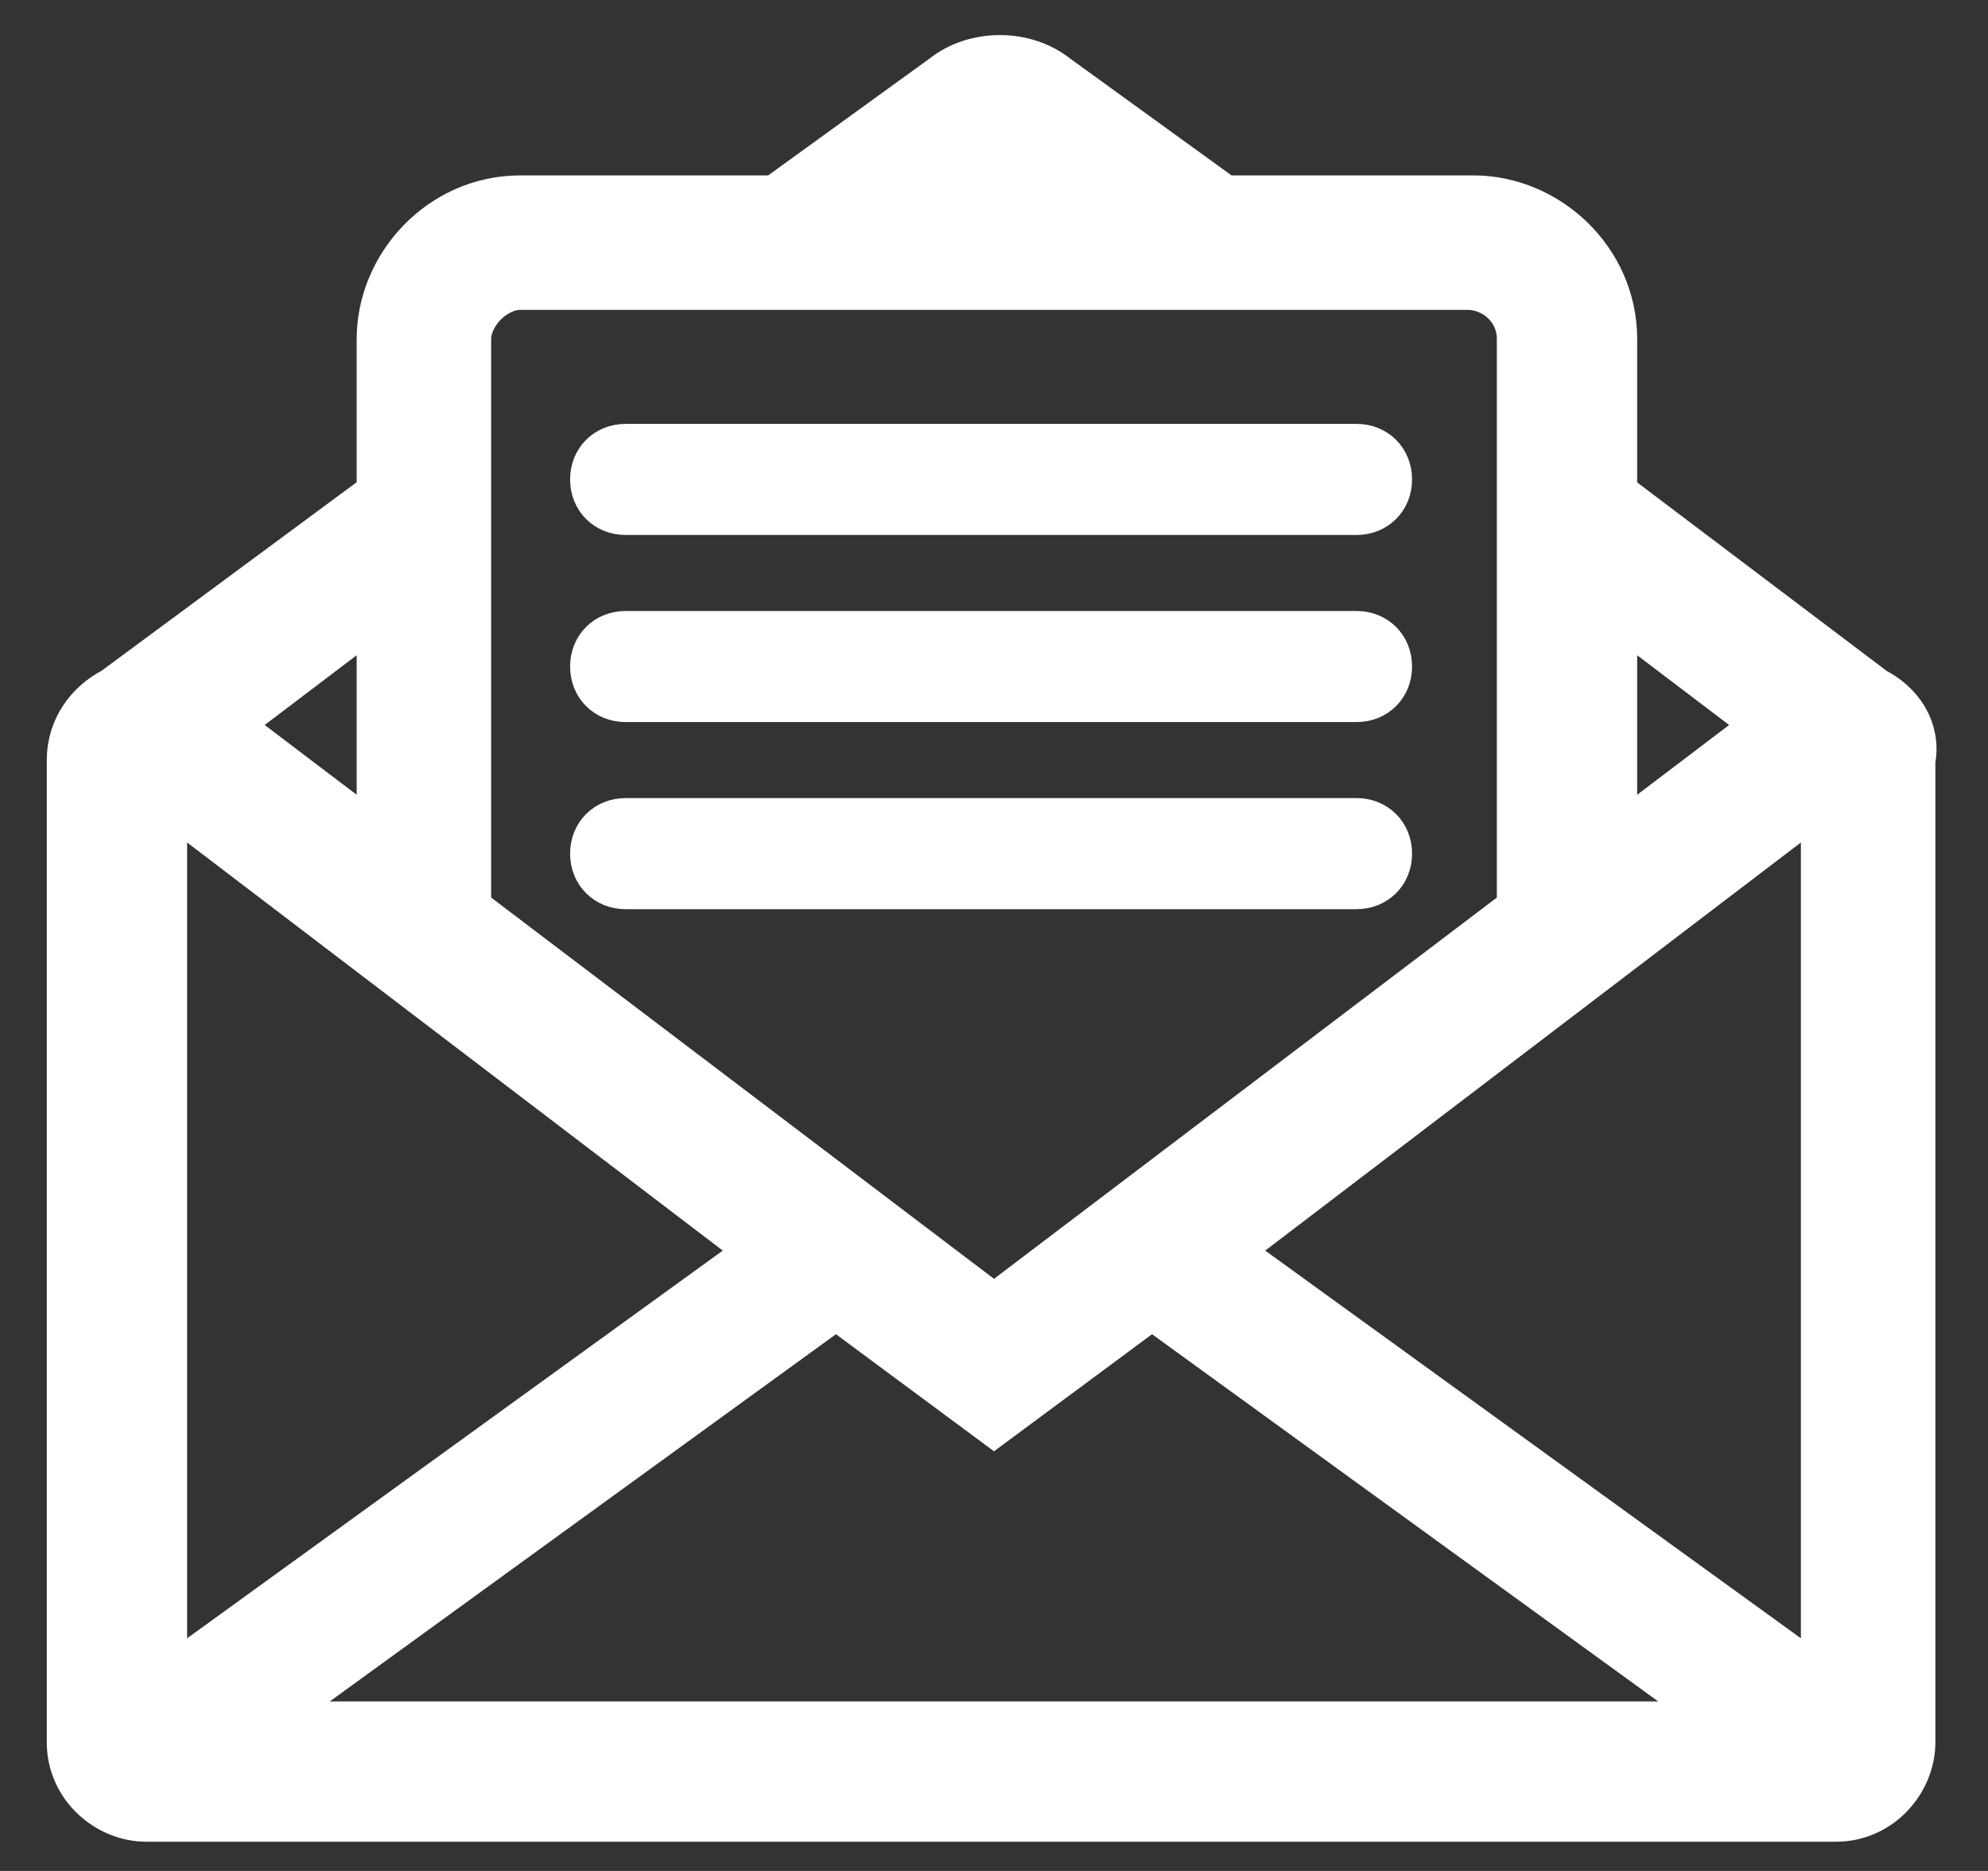
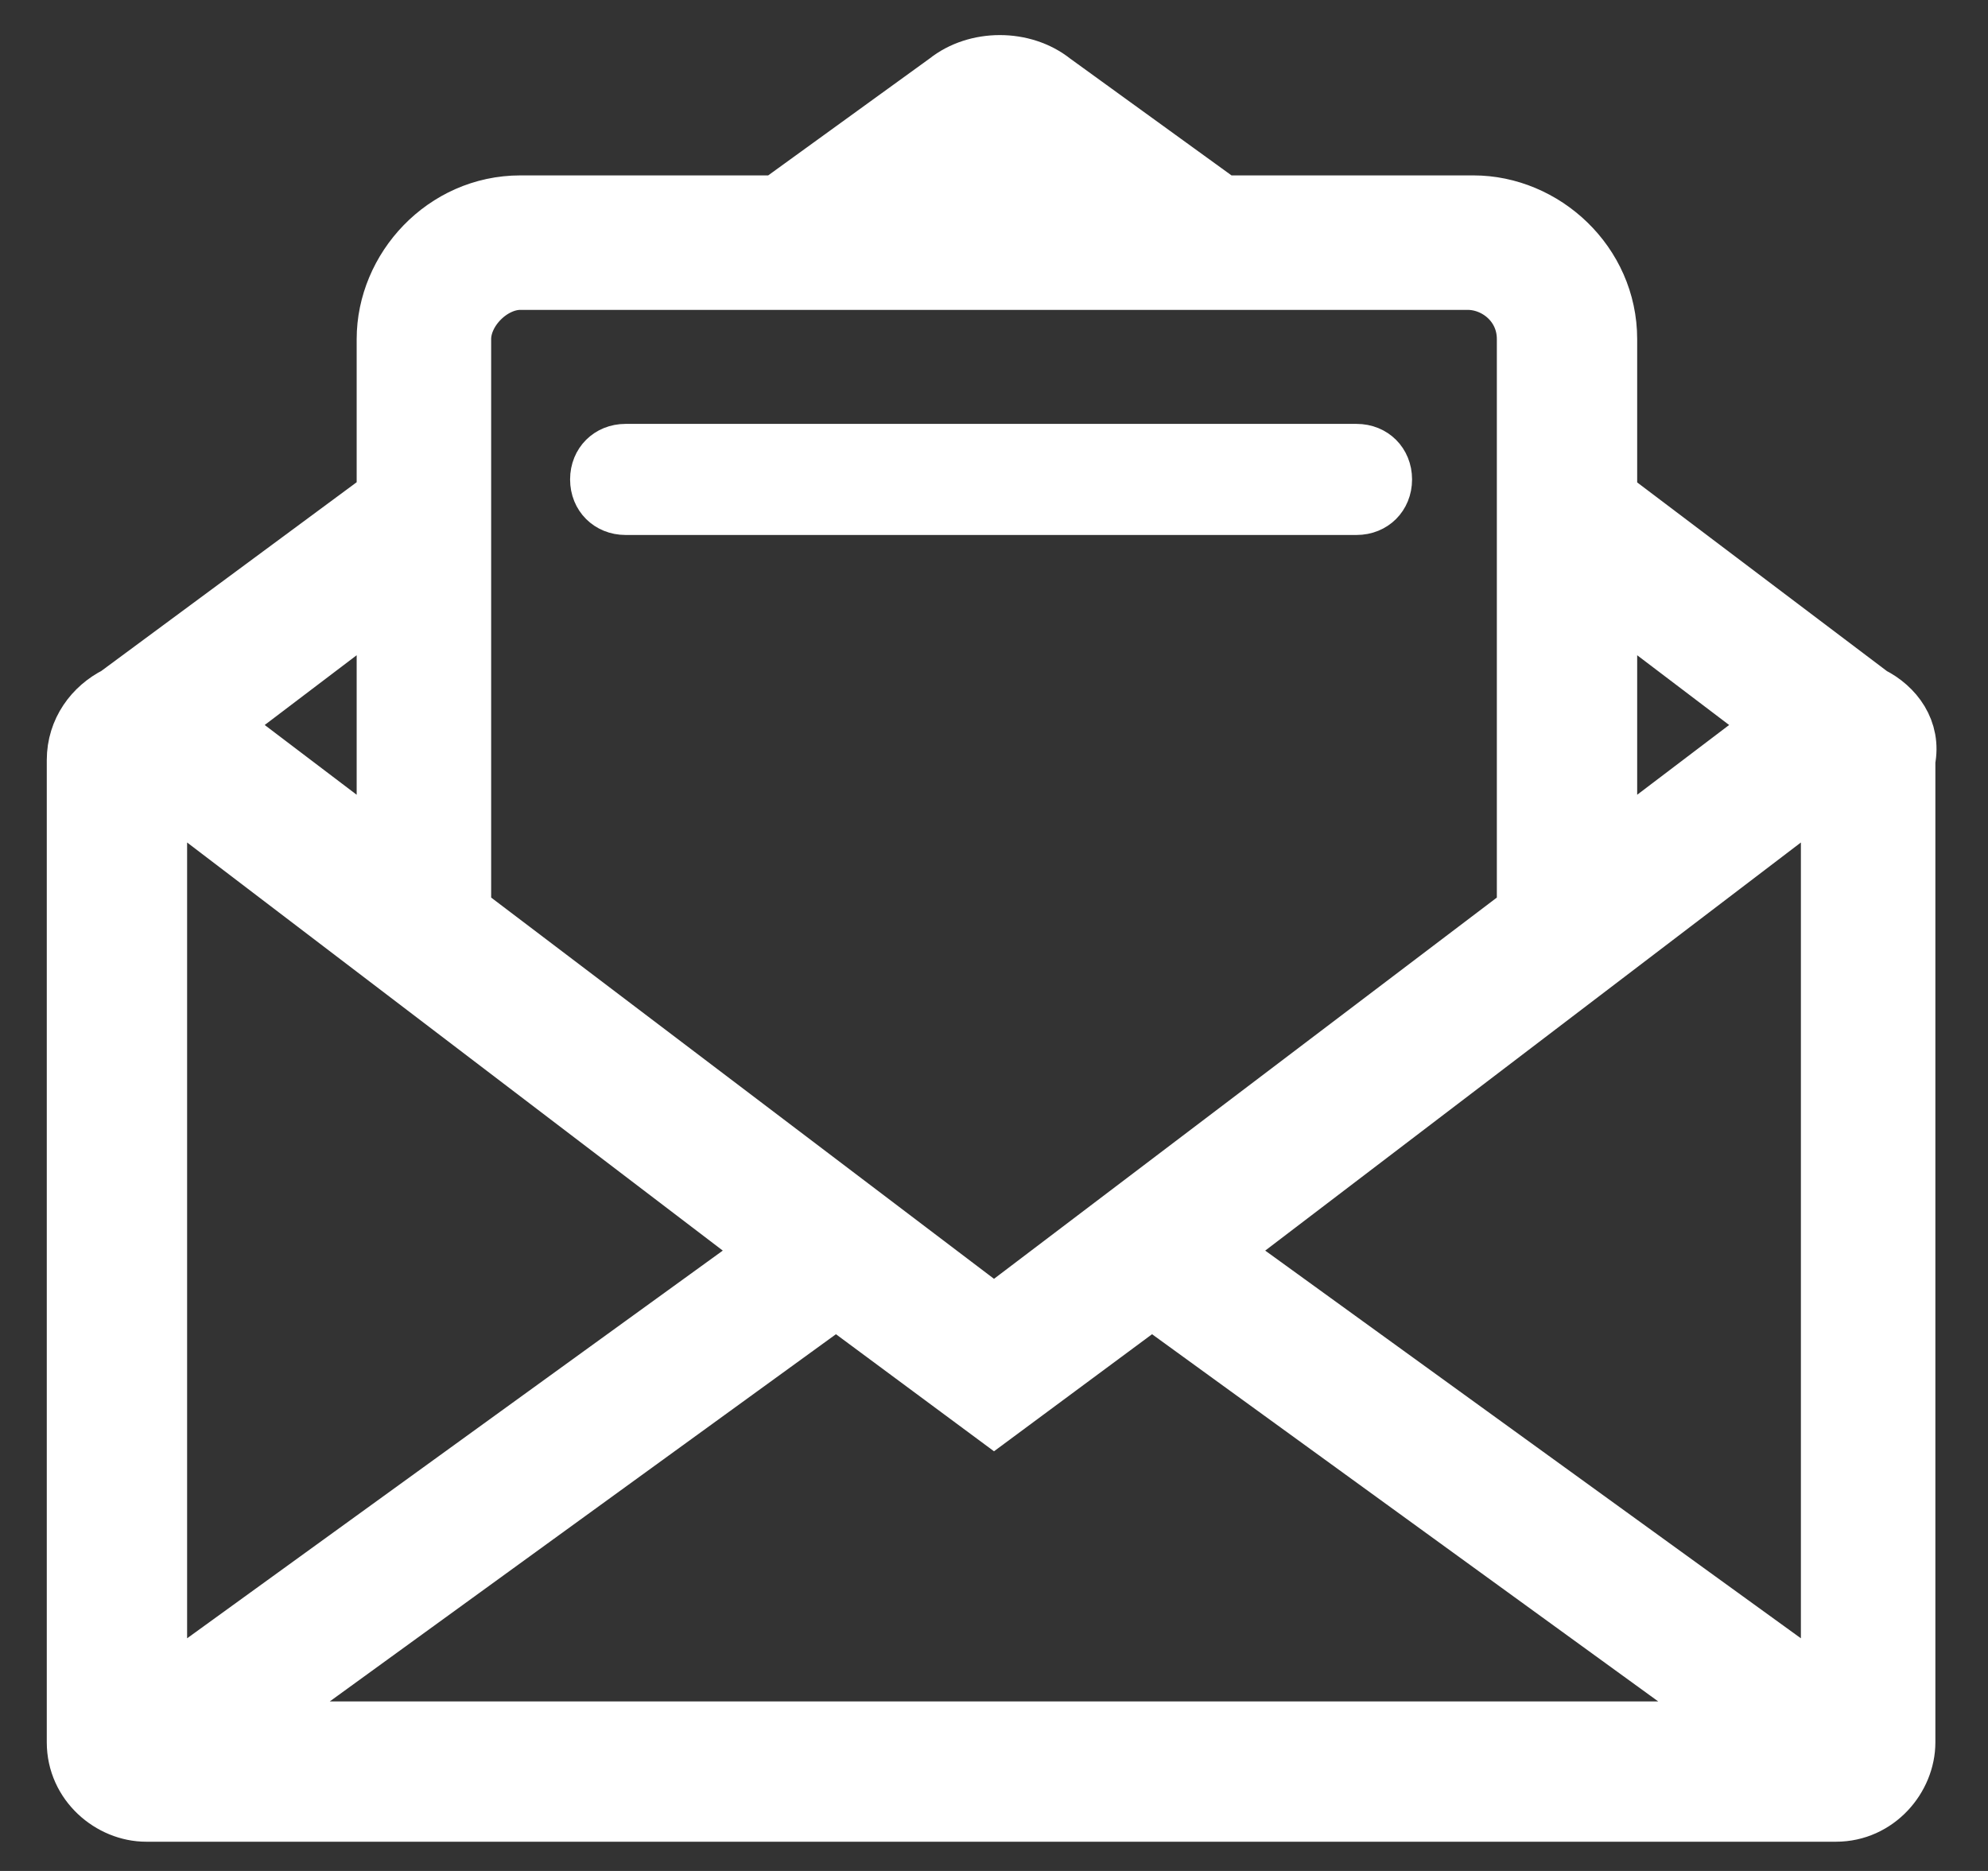
<svg xmlns="http://www.w3.org/2000/svg" version="1.1" id="Layer_1" x="0px" y="0px" viewBox="0 0 34 32" style="enable-background:new 0 0 34 32;" xml:space="preserve">
  <rect x="0" y="0" width="34" height="32" fill="#333333" stroke="none" />
  <style type="text/css">
	.white-icon-svg{fill:#FFFFFF;stroke:#FFFFFF;stroke-width:1;stroke-miterlimit:10;}
	.white-icon-svg2{fill:#FFFFFF;stroke:#FFFFFF;stroke-width:0.5;stroke-miterlimit:10;}
</style>
  <path class="white-icon-svg" d="M32,11.9l-4.5-3.4V5.8c0-1.3-1.1-2.3-2.3-2.3h-4.3l-2.9-2.1c-0.5-0.4-1.3-0.4-1.8,0l-2.9,2.1H8.9  c-1.3,0-2.3,1.1-2.3,2.3v2.7L2,11.9c-0.4,0.2-0.7,0.6-0.7,1.1v16.8c0,0.7,0.6,1.2,1.2,1.2h28.9c0.7,0,1.2-0.6,1.2-1.2V13  C32.7,12.5,32.4,12.1,32,11.9z M2.7,13.4l10.5,8L2.7,29V13.4z M14.3,22.2l2.7,2l2.7-2l10.2,7.4H4.1L14.3,22.2z M20.8,21.4l10.5-8V29  L20.8,21.4z M30.4,12.4l-2.9,2.2v-4.4L30.4,12.4z M16.9,2.4c0,0,0.1,0,0.2,0l1.4,1h-2.9L16.9,2.4z M8.9,4.8h16.2c0.5,0,1,0.4,1,1  v9.8L17,22.5l-9.1-6.9V5.8C7.9,5.3,8.4,4.8,8.9,4.8z M6.6,14.6l-2.9-2.2l2.9-2.2V14.6z" />
  <path class="white-icon-svg2" d="M10.7,8.9h12.5c0.4,0,0.7-0.3,0.7-0.7s-0.3-0.7-0.7-0.7H10.7c-0.4,0-0.7,0.3-0.7,0.7S10.3,8.9,10.7,8.9z" />
-   <path class="white-icon-svg2" d="M10.7,12.1h12.5c0.4,0,0.7-0.3,0.7-0.7s-0.3-0.7-0.7-0.7H10.7c-0.4,0-0.7,0.3-0.7,0.7S10.3,12.1,10.7,12.1z" />
-   <path class="white-icon-svg2" d="M10.7,15.3h12.5c0.4,0,0.7-0.3,0.7-0.7c0-0.4-0.3-0.7-0.7-0.7H10.7c-0.4,0-0.7,0.3-0.7,0.7  C10,15,10.3,15.3,10.7,15.3z" />
</svg>